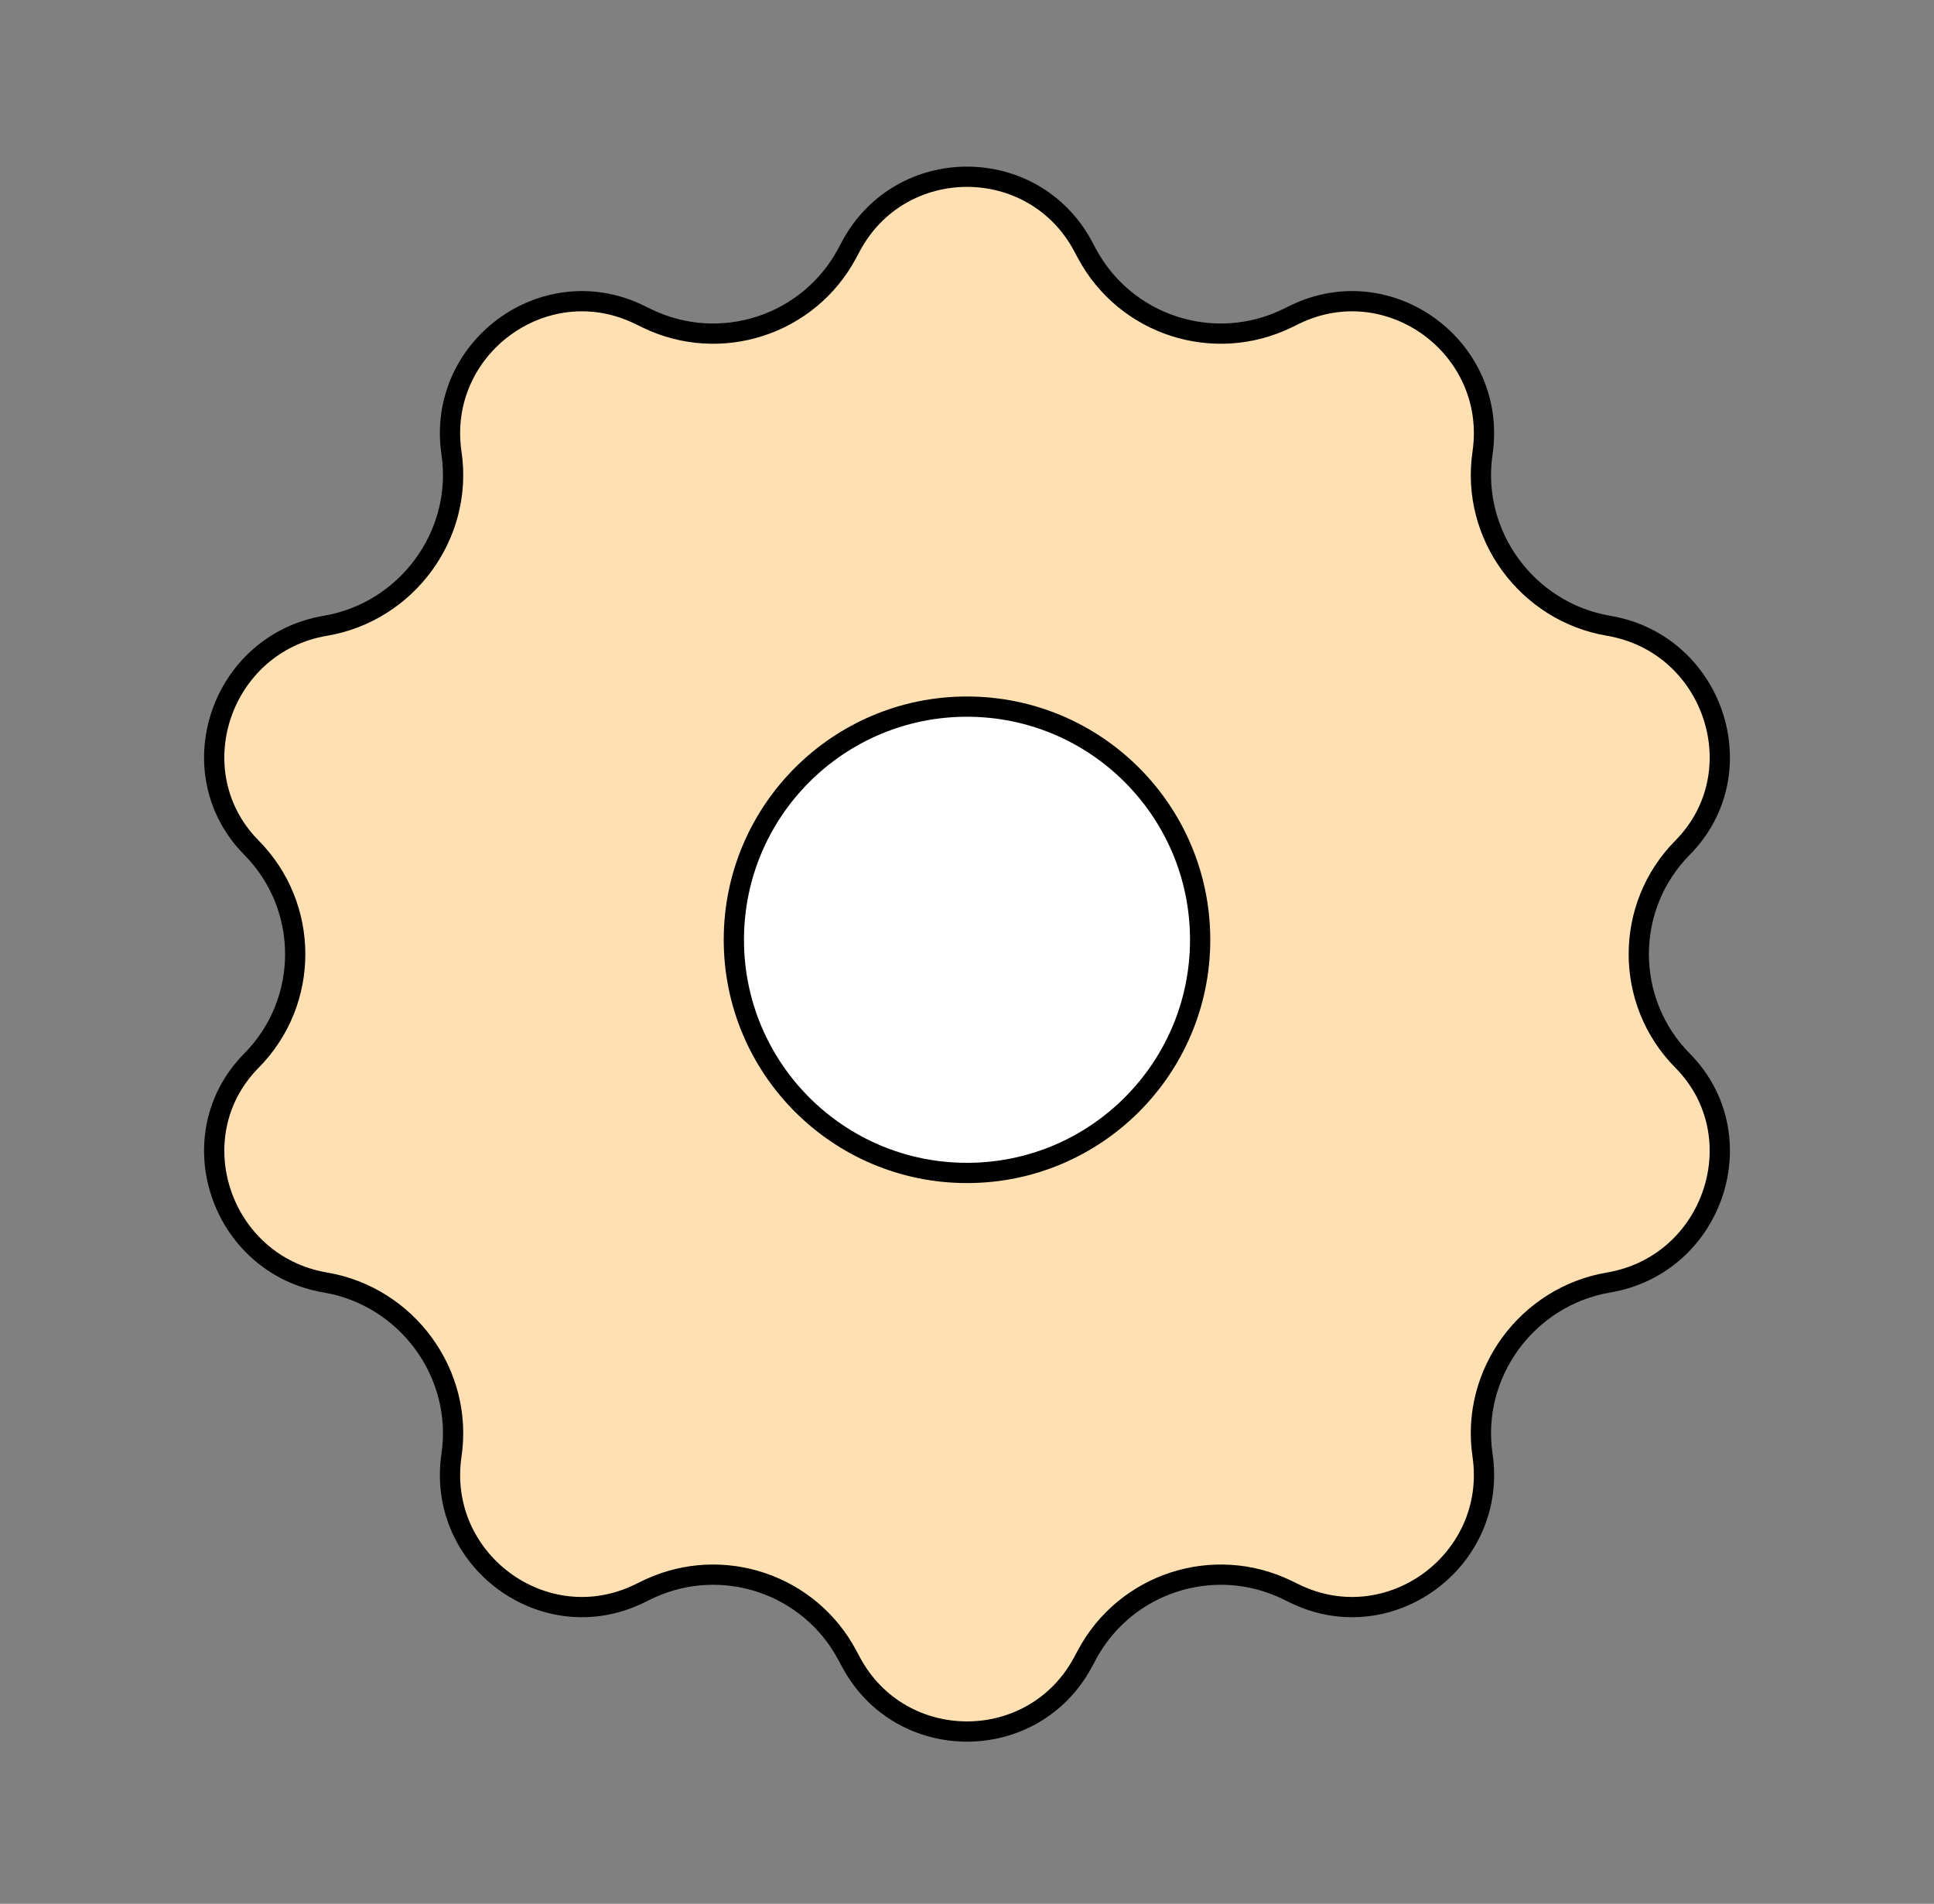
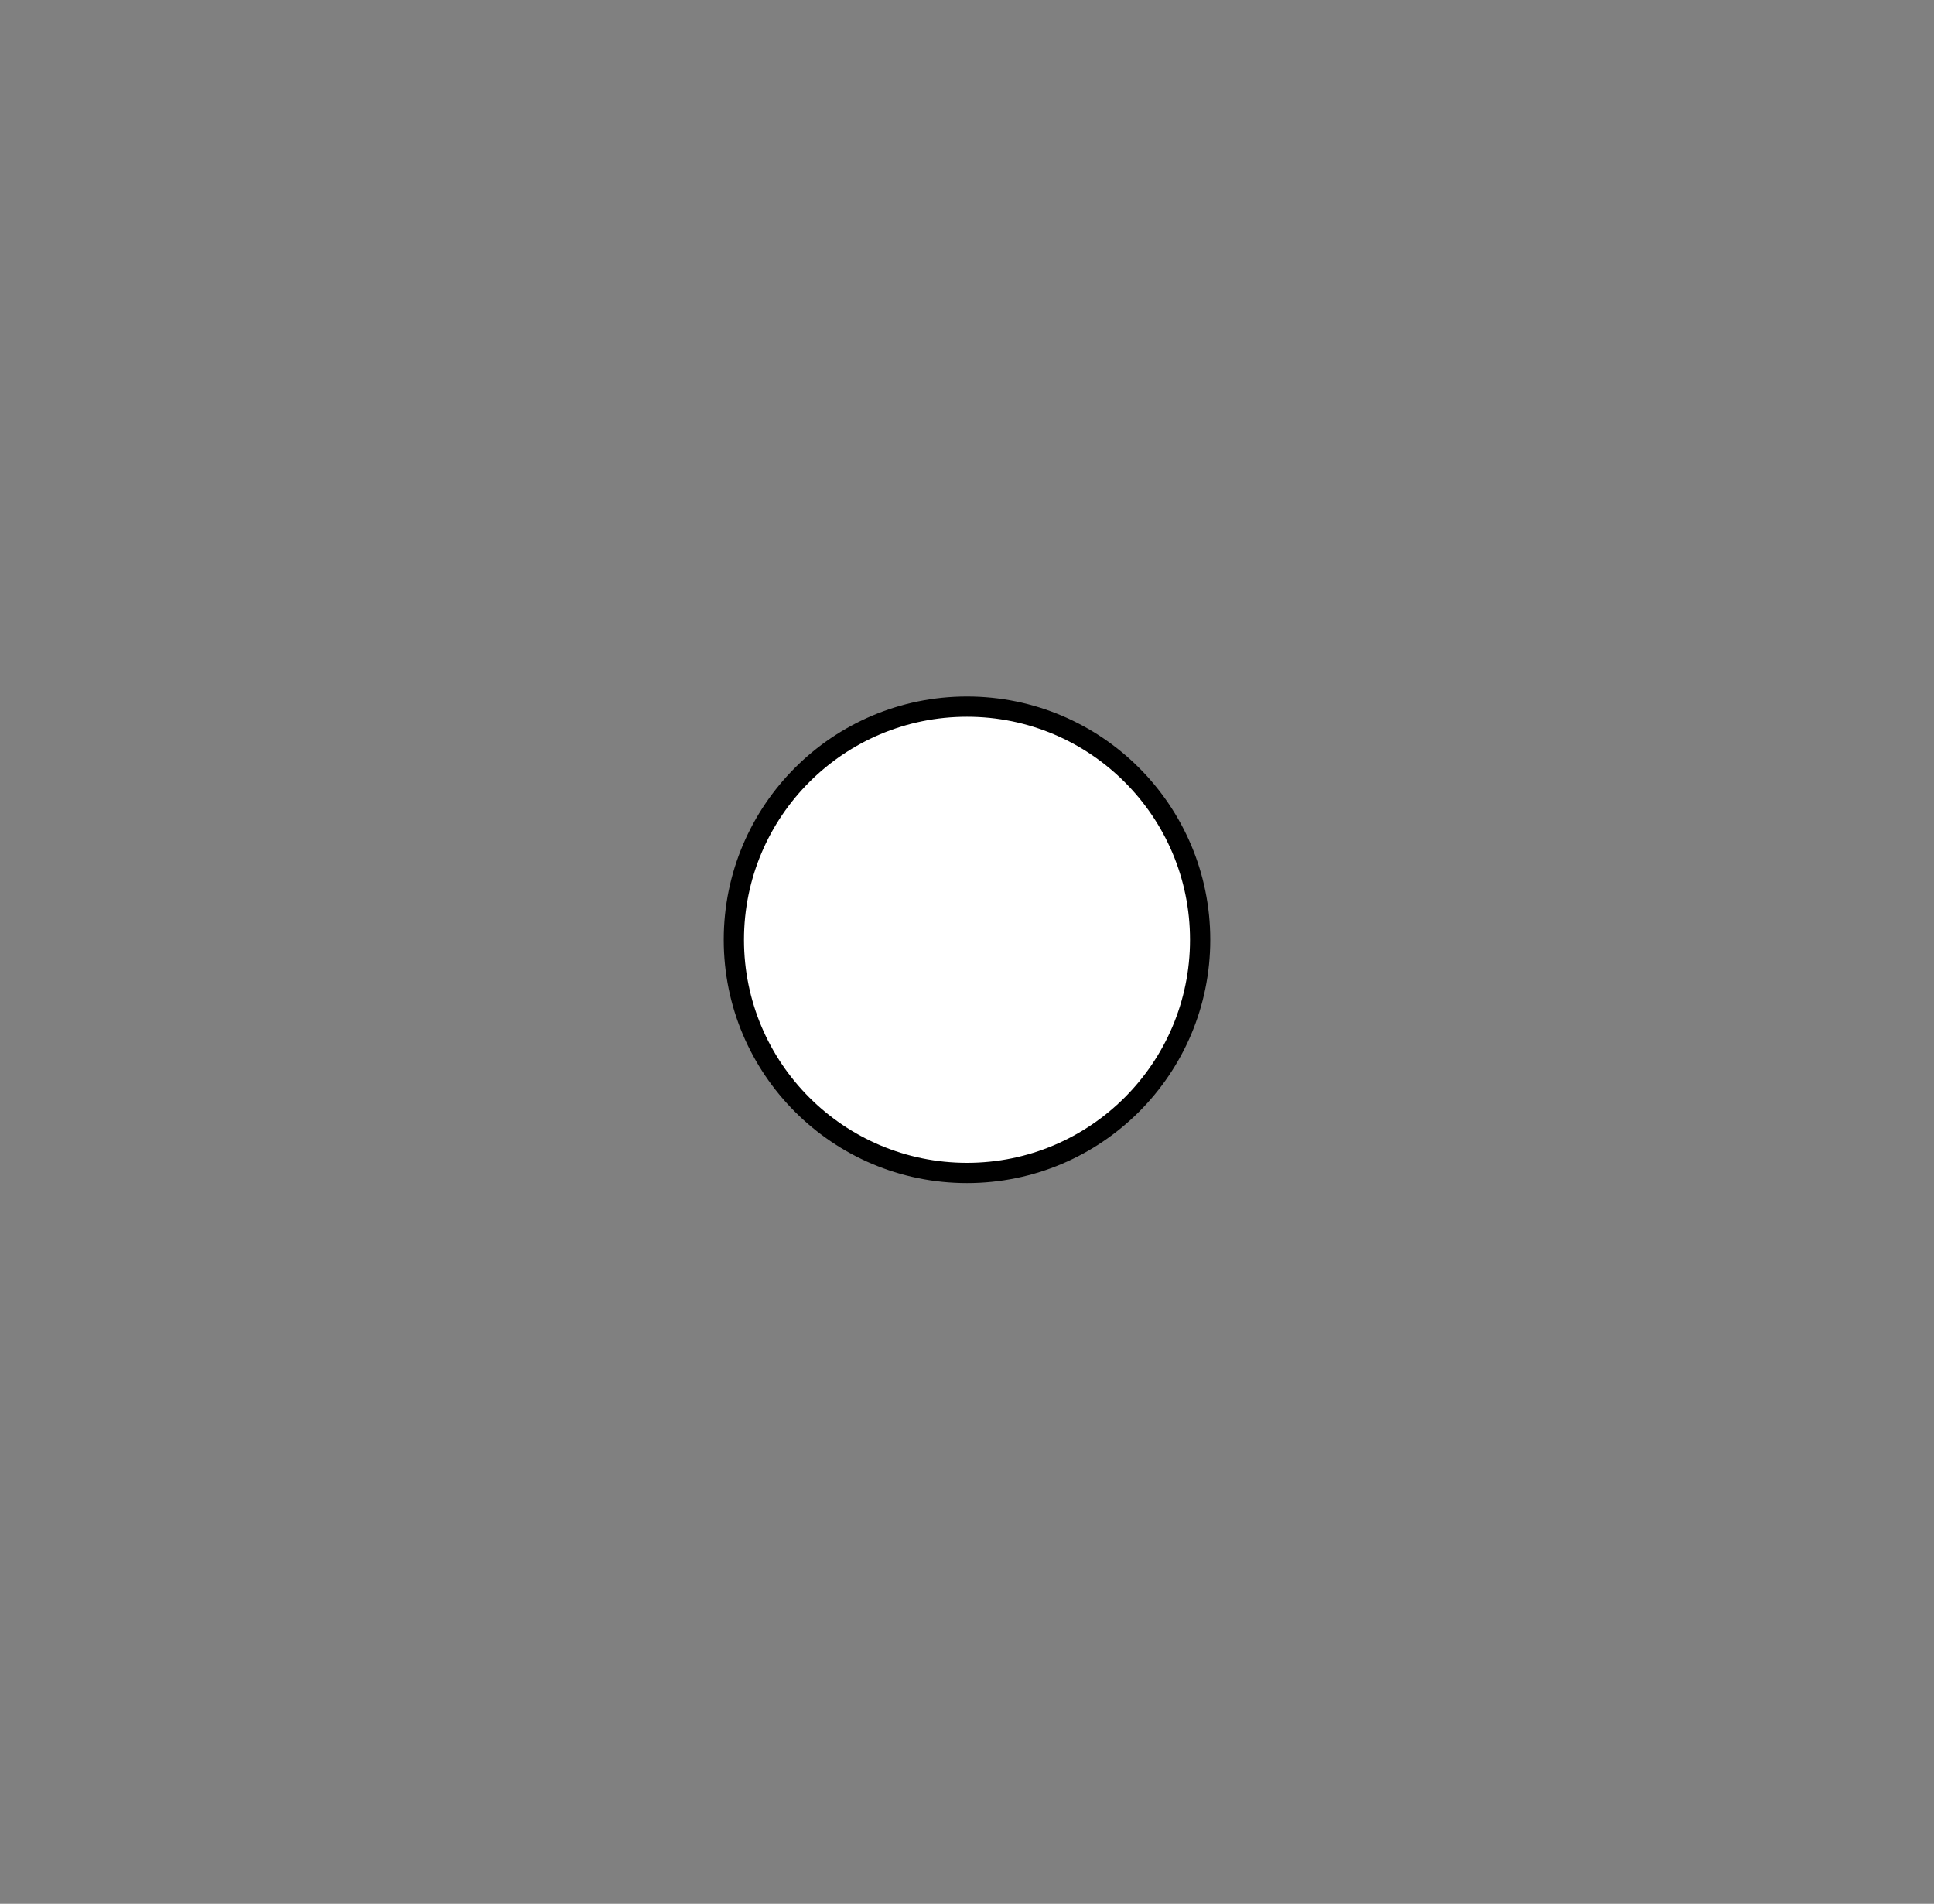
<svg xmlns="http://www.w3.org/2000/svg" width="191" height="188" viewBox="0 0 191 188" fill="none">
  <rect x="0" y="0" width="191" height="188" fill="#808080" stroke="none" />
-   <path d="M84.033 24.331C88.928 15.162 102.072 15.162 106.968 24.331L107.33 25.009C111.127 32.121 119.866 34.959 127.118 31.435L127.882 31.064C137.265 26.504 147.935 34.403 146.412 44.749C145.223 52.828 150.831 60.436 158.868 61.796C169.237 63.551 173.512 76.279 166.164 83.711C160.405 89.535 160.405 98.909 166.164 104.733C173.512 112.164 169.237 124.891 158.868 126.647C150.831 128.007 145.222 135.616 146.412 143.695C147.934 154.041 137.265 161.94 127.882 157.38L127.118 157.008C119.866 153.484 111.127 156.323 107.33 163.435L106.968 164.113C102.072 173.282 88.929 173.281 84.033 164.113L83.67 163.435C79.933 156.434 71.405 153.574 64.223 156.848L63.882 157.008L63.118 157.38C53.735 161.94 43.067 154.041 44.589 143.695C45.779 135.616 40.169 128.007 32.132 126.647C21.763 124.891 17.488 112.164 24.836 104.733C30.595 98.909 30.595 89.535 24.836 83.711C17.488 76.279 21.763 63.551 32.132 61.796C40.169 60.436 45.778 52.828 44.589 44.749C43.066 34.403 53.735 26.504 63.118 31.064L63.882 31.435C71.133 34.959 79.873 32.121 83.67 25.009L84.033 24.331Z" fill="#FFE0B2" stroke="black" stroke-width="2" />
  <circle cx="95.5" cy="92.804" r="23.025" fill="white" stroke="black" stroke-width="2" />
</svg>